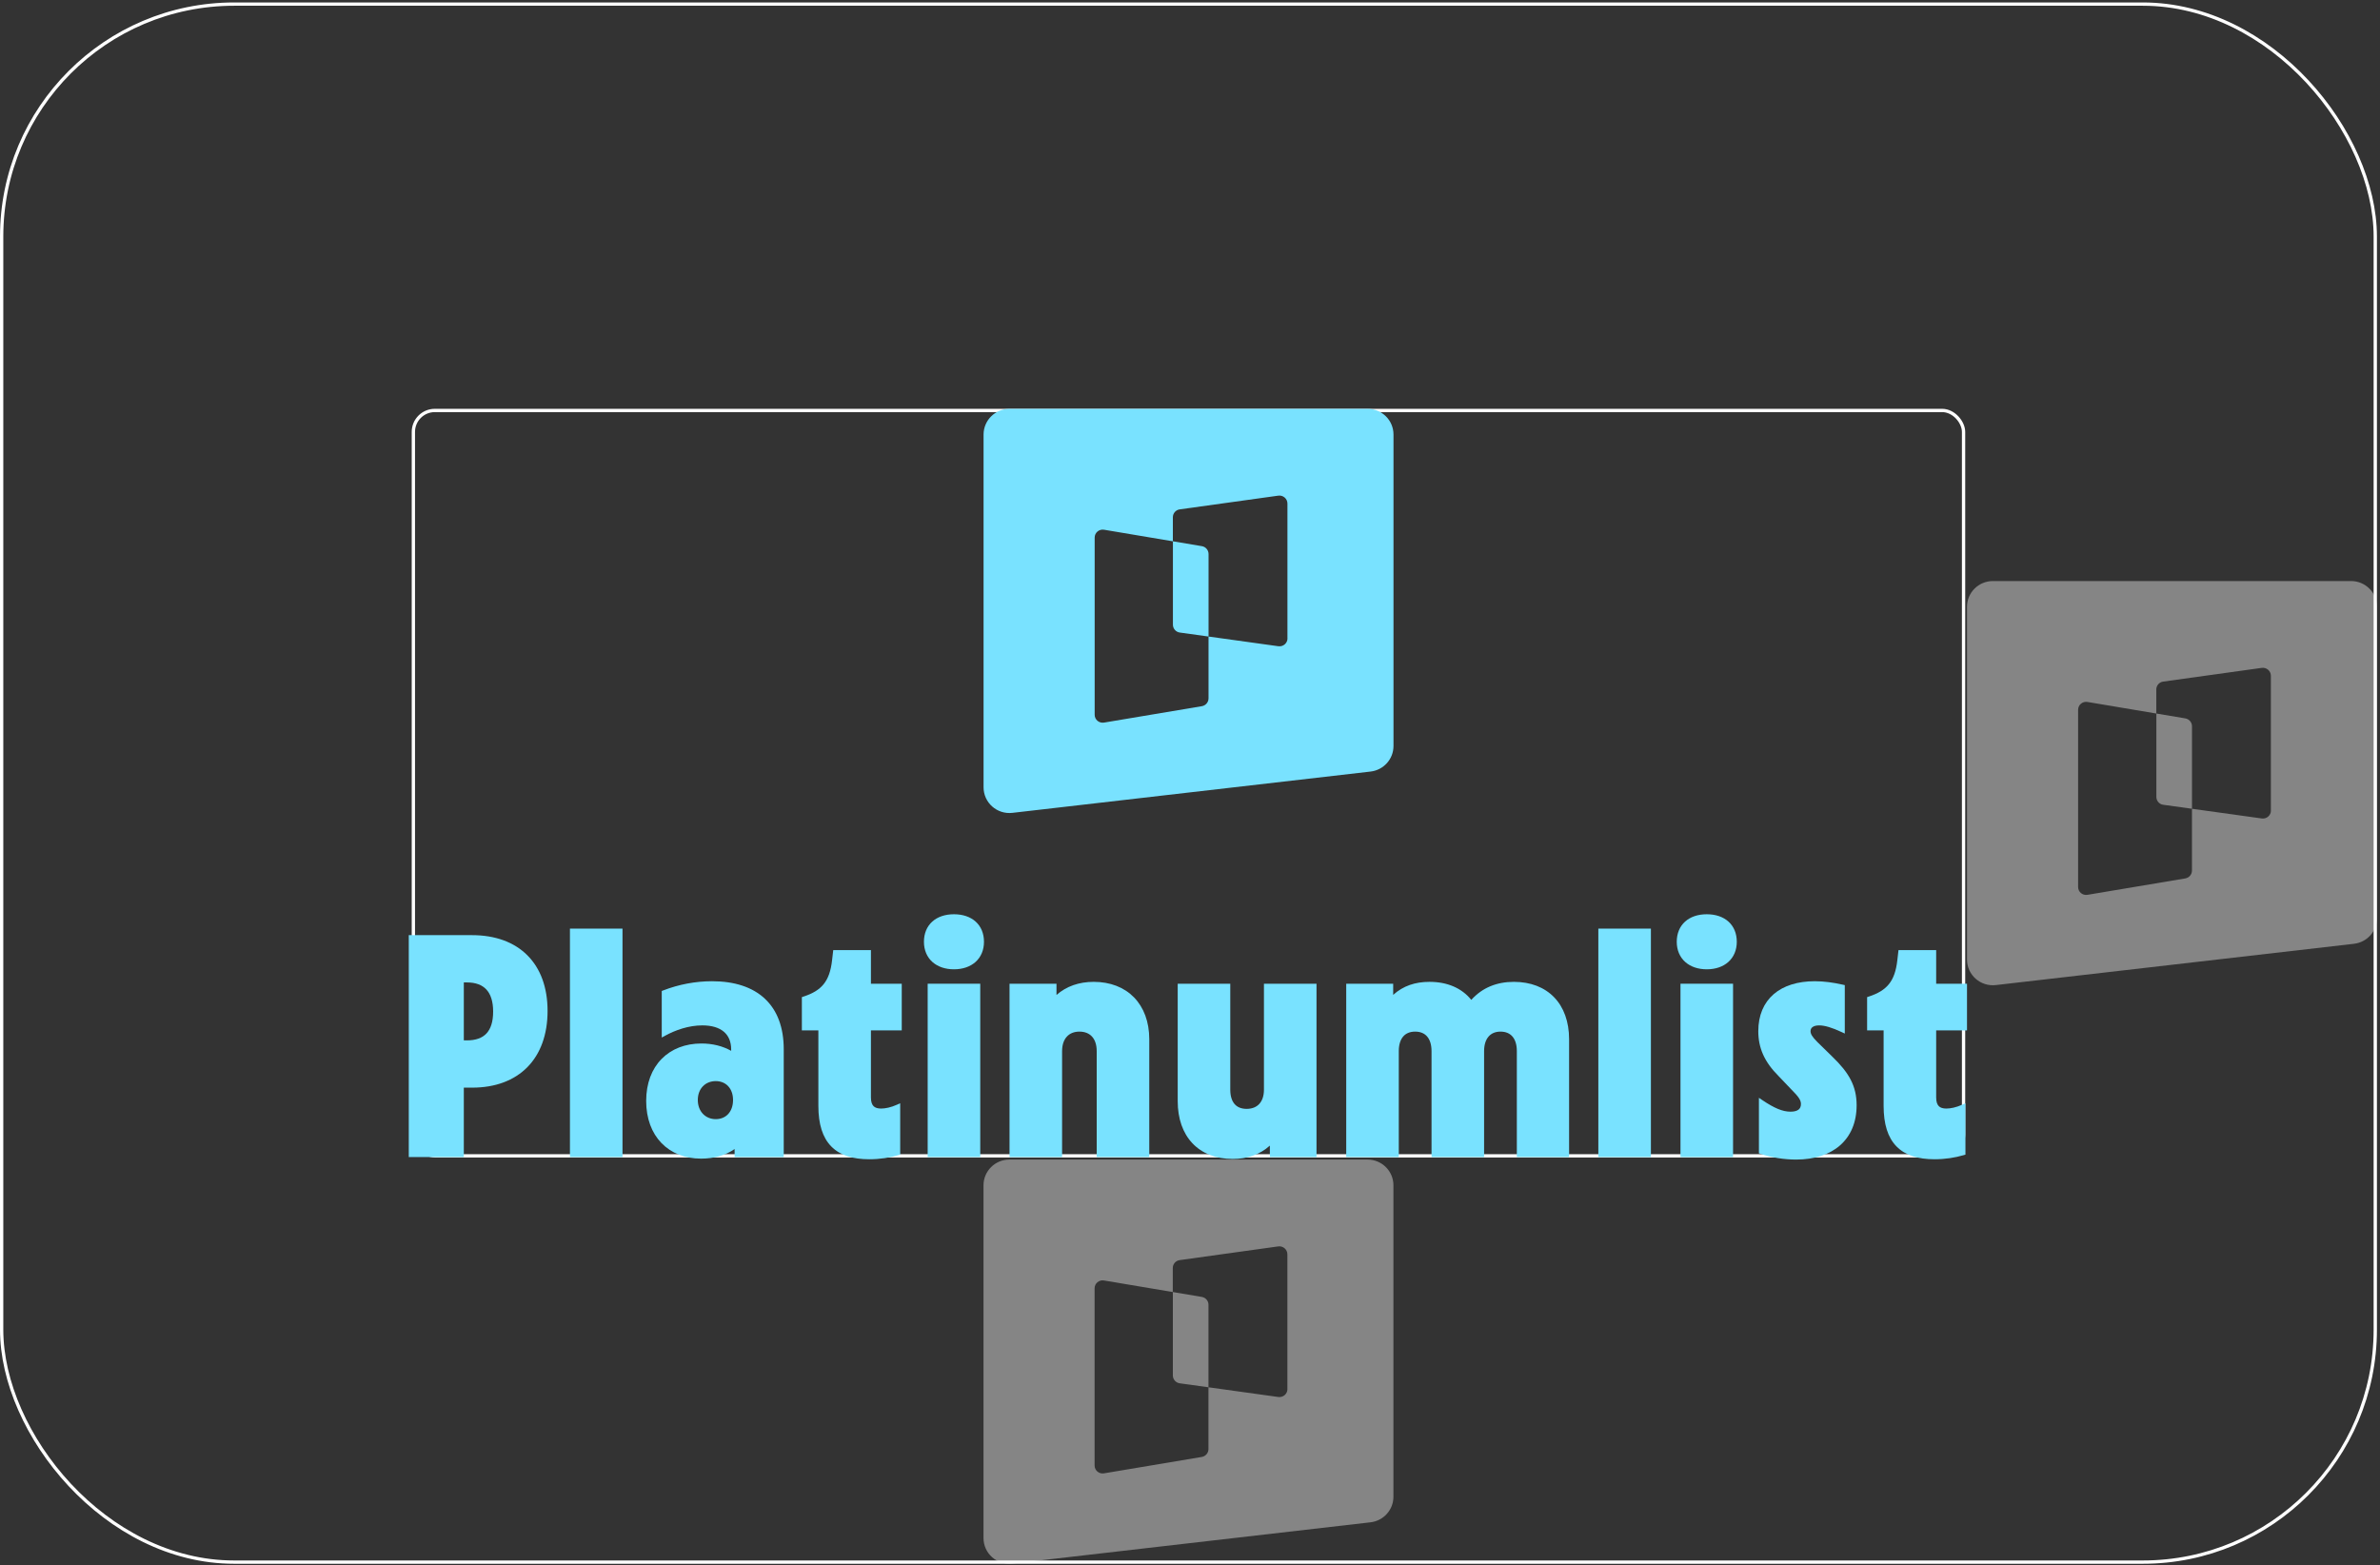
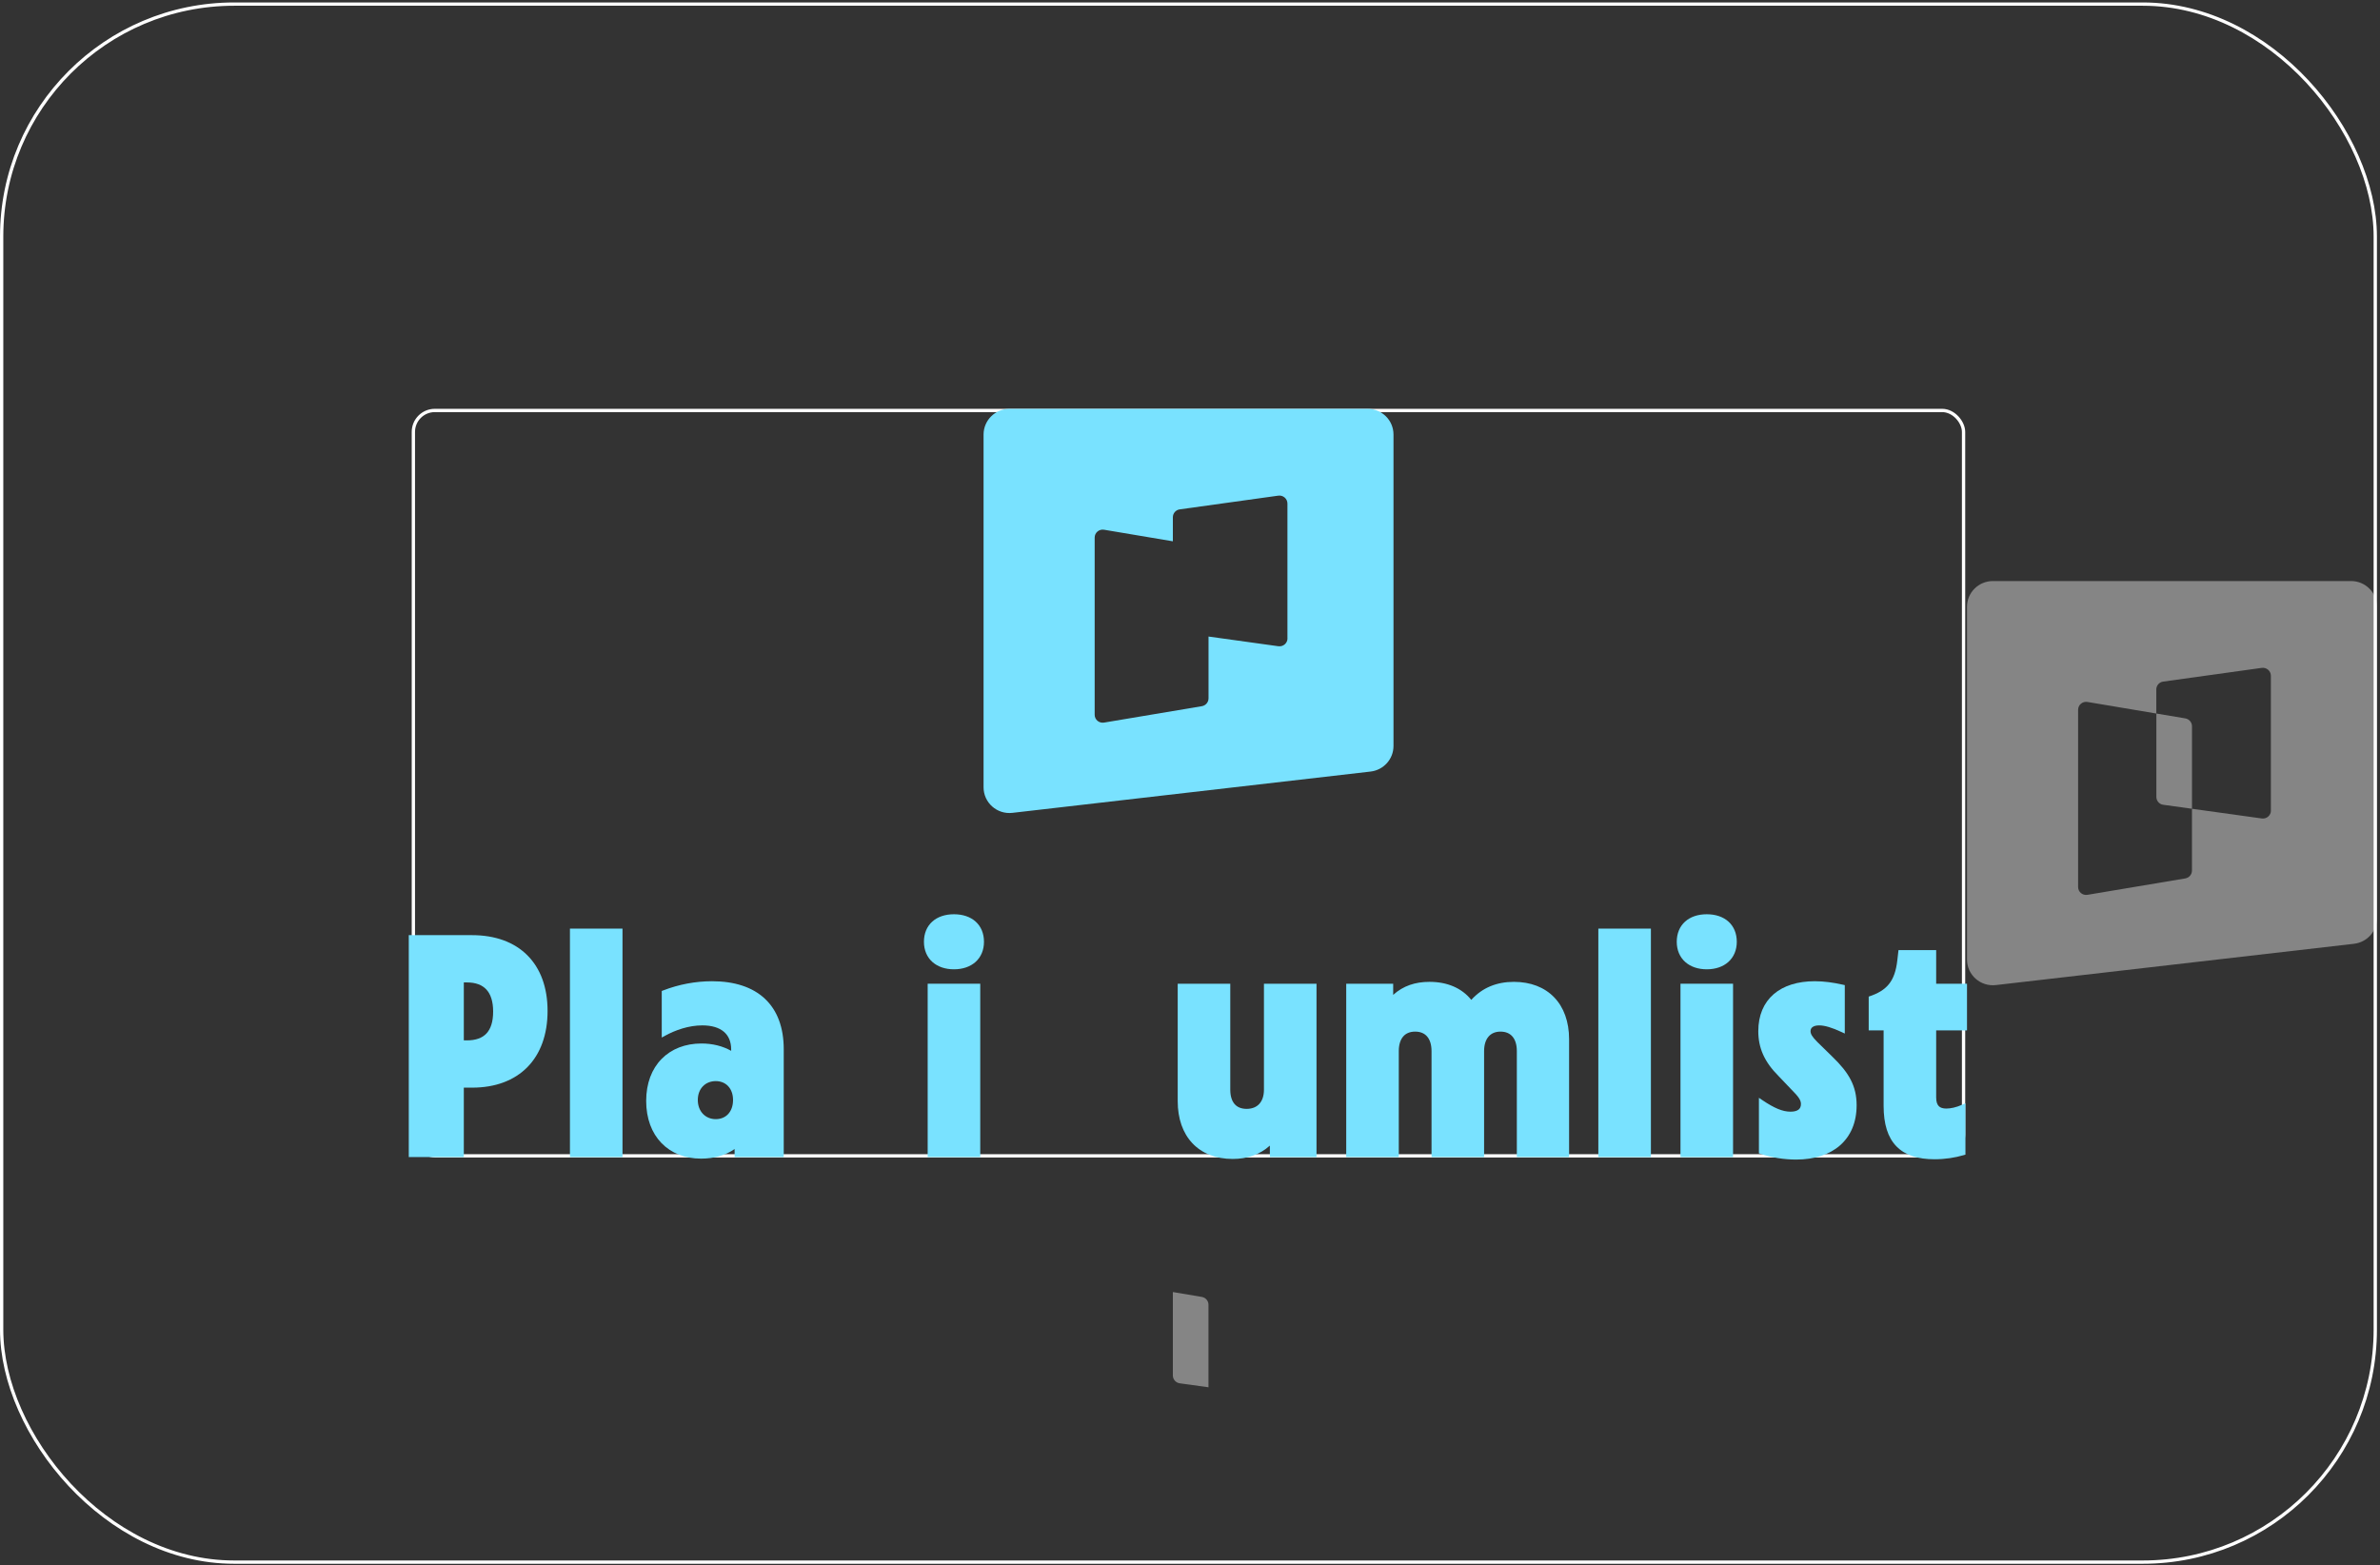
<svg xmlns="http://www.w3.org/2000/svg" width="514" height="338" viewBox="0 0 514 338" fill="none">
  <rect x="0" y="0" width="514" height="338" fill="#333333" stroke="none" />
  <rect x="89.274" y="88.651" width="334.788" height="160.983" rx="4.63" stroke="white" stroke-width="0.712" />
-   <path d="M259.564 117.959L253.311 116.908V134.914C253.311 135.776 253.944 136.5 254.799 136.617L261.007 137.478V119.655C261.007 118.82 260.4 118.102 259.564 117.959Z" fill="#79E2FF" />
  <path d="M278.056 137.87C278.056 138.914 277.13 139.716 276.085 139.573L261 137.478V150.826C261 151.661 260.393 152.379 259.558 152.522L238.429 156.065C237.371 156.241 236.412 155.439 236.412 154.369V116.106C236.412 115.043 237.371 114.234 238.429 114.41L253.298 116.909V111.715C253.298 110.854 253.931 110.13 254.786 110.013L276.072 107.051C277.11 106.907 278.043 107.71 278.043 108.754V137.87H278.05H278.056ZM295.354 88.295H218.004C214.923 88.295 212.417 90.787 212.417 93.847V170.039C212.417 173.366 215.328 175.943 218.651 175.558L296 166.64C298.82 166.314 300.948 163.939 300.948 161.121V93.847C300.948 90.774 298.442 88.295 295.361 88.295H295.354Z" fill="#79E2FF" />
  <path d="M206.023 197.459C204.115 197.459 202.489 198.008 201.335 199.05C200.176 200.098 199.54 201.6 199.54 203.404C199.54 205.212 200.195 206.714 201.362 207.759C202.523 208.799 204.146 209.349 206.023 209.349C207.9 209.349 209.524 208.799 210.685 207.759C211.851 206.714 212.506 205.212 212.506 203.404C212.506 201.6 211.871 200.098 210.711 199.05C209.557 198.008 207.932 197.459 206.023 197.459Z" fill="#79E2FF" />
  <path d="M368.605 197.459C366.697 197.459 365.071 198.008 363.917 199.05C362.758 200.098 362.122 201.6 362.122 203.404C362.122 205.212 362.777 206.714 363.944 207.759C365.105 208.799 366.728 209.349 368.605 209.349C370.482 209.349 372.106 208.799 373.267 207.759C374.433 206.714 375.088 205.212 375.088 203.404C375.088 201.6 374.453 200.098 373.293 199.05C372.139 198.008 370.514 197.459 368.605 197.459Z" fill="#79E2FF" />
  <path d="M134.44 200.561H123.088V249.903H134.44V200.561Z" fill="#79E2FF" />
  <path d="M356.539 200.561H345.187V249.903H356.539V200.561Z" fill="#79E2FF" />
  <path fill-rule="evenodd" clip-rule="evenodd" d="M101.957 201.973H88.28V249.903H100.17V234.909H101.957C106.969 234.909 111.058 233.362 113.894 230.482C116.73 227.603 118.257 223.449 118.257 218.34C118.257 213.264 116.729 209.159 113.892 206.321C111.055 203.484 106.966 201.973 101.957 201.973ZM100.17 224.7V212.182H100.814C102.738 212.182 104.132 212.725 105.053 213.727C105.98 214.737 106.502 216.294 106.502 218.474C106.502 220.691 105.979 222.227 105.057 223.21C104.139 224.186 102.746 224.7 100.814 224.7H100.17Z" fill="#79E2FF" />
-   <path d="M188.092 205.2H179.954L179.701 207.391C179.438 209.726 178.853 211.353 177.884 212.555C176.916 213.756 175.519 214.588 173.519 215.244L173.176 215.356V222.537H176.74V238.848C176.74 242.781 177.645 245.69 179.53 247.61C181.417 249.533 184.194 250.374 187.728 250.374C190.062 250.374 192.195 250.03 194.055 249.479L194.412 249.373V238.278L193.709 238.595C192.417 239.176 191.209 239.425 190.283 239.425C189.542 239.425 189.02 239.255 188.679 238.926C188.341 238.6 188.092 238.032 188.092 237.032V222.537H194.748V212.462H188.092V205.2Z" fill="#79E2FF" />
-   <path d="M418.149 205.2H410.011L409.759 207.391C409.496 209.726 408.911 211.353 407.941 212.555C406.973 213.756 405.576 214.588 403.577 215.244L403.233 215.356V222.537H406.797V238.848C406.797 242.781 407.702 245.69 409.587 247.61C411.474 249.533 414.251 250.374 417.785 250.374C420.12 250.374 422.252 250.03 424.113 249.479L424.47 249.373V238.278L423.766 238.595C422.475 239.176 421.267 239.425 420.34 239.425C419.6 239.425 419.077 239.255 418.736 238.926C418.398 238.6 418.149 238.032 418.149 237.032V222.537H424.806V212.462H418.149V205.2Z" fill="#79E2FF" />
+   <path d="M418.149 205.2H410.011L409.759 207.391C409.496 209.726 408.911 211.353 407.941 212.555C406.973 213.756 405.576 214.588 403.577 215.244V222.537H406.797V238.848C406.797 242.781 407.702 245.69 409.587 247.61C411.474 249.533 414.251 250.374 417.785 250.374C420.12 250.374 422.252 250.03 424.113 249.479L424.47 249.373V238.278L423.766 238.595C422.475 239.176 421.267 239.425 420.34 239.425C419.6 239.425 419.077 239.255 418.736 238.926C418.398 238.6 418.149 238.032 418.149 237.032V222.537H424.806V212.462H418.149V205.2Z" fill="#79E2FF" />
  <path fill-rule="evenodd" clip-rule="evenodd" d="M153.768 211.924C150.209 211.924 146.584 212.608 143.233 213.908L142.915 214.031V224.088L143.652 223.686C145.825 222.501 148.7 221.461 151.684 221.461C153.762 221.461 155.312 221.965 156.336 222.838C157.348 223.701 157.909 224.98 157.909 226.678V226.954C156.07 225.929 153.907 225.372 151.482 225.372C148.006 225.372 145.014 226.539 142.89 228.698C140.766 230.858 139.553 233.966 139.553 237.772C139.553 241.576 140.748 244.7 142.853 246.877C144.96 249.054 147.937 250.239 151.415 250.239C154.187 250.239 156.72 249.527 158.649 248.167V249.903H169.261V226.61C169.261 221.905 167.868 218.212 165.187 215.699C162.511 213.19 158.624 211.924 153.768 211.924ZM150.703 237.57C150.703 236.308 151.132 235.295 151.813 234.599C152.494 233.903 153.456 233.497 154.575 233.497C155.692 233.497 156.616 233.902 157.262 234.591C157.91 235.283 158.312 236.298 158.312 237.57C158.312 238.879 157.909 239.911 157.26 240.61C156.615 241.307 155.692 241.711 154.575 241.711C152.382 241.711 150.703 240.072 150.703 237.57Z" fill="#79E2FF" />
  <path d="M391.93 211.924C388.253 211.924 385.199 212.869 383.056 214.718C380.904 216.576 379.732 219.295 379.732 222.711C379.732 226.288 381.007 229.301 384.109 232.405L384.114 232.409L386.862 235.292L386.866 235.296L386.871 235.301C388.443 236.873 388.943 237.606 388.943 238.444C388.943 239.048 388.733 239.427 388.398 239.674C388.039 239.938 387.471 240.098 386.685 240.098C384.958 240.098 383.113 239.296 380.644 237.628L379.866 237.102V249.091L380.207 249.205C382.681 250.03 385.356 250.441 387.896 250.441C391.813 250.441 395.085 249.393 397.386 247.376C399.694 245.351 400.968 242.399 400.968 238.713C400.968 236.658 400.566 234.898 399.694 233.207C398.827 231.525 397.506 229.935 395.706 228.202L395.705 228.201L392.484 225.048L392.483 225.046C391.342 223.905 391.017 223.295 391.017 222.711C391.017 222.324 391.166 222.037 391.439 221.832C391.729 221.615 392.199 221.461 392.871 221.461C394.102 221.461 395.7 221.958 397.703 222.893L398.413 223.225V212.764L398.024 212.676C395.914 212.2 393.926 211.924 391.93 211.924Z" fill="#79E2FF" />
-   <path d="M236.206 212.059C233.023 212.059 230.317 213.014 228.166 214.887V212.462H218.024V249.903H229.376V227.014C229.376 225.627 229.769 224.582 230.405 223.888C231.036 223.199 231.954 222.806 233.113 222.806C234.309 222.806 235.224 223.201 235.845 223.886C236.472 224.577 236.851 225.622 236.851 227.014V249.903H248.203V224.459C248.203 220.69 247.025 217.581 244.909 215.412C242.792 213.241 239.782 212.059 236.206 212.059Z" fill="#79E2FF" />
  <path d="M308.72 212.059C305.655 212.059 303.062 212.907 300.881 214.867V212.462H290.739V249.903H302.091V227.014C302.091 225.612 302.442 224.564 303.031 223.875C303.61 223.196 304.471 222.806 305.627 222.806C306.783 222.806 307.644 223.196 308.223 223.875C308.812 224.564 309.163 225.612 309.163 227.014V249.903H320.515V227.014C320.515 225.617 320.88 224.569 321.478 223.877C322.068 223.195 322.931 222.806 324.051 222.806C325.207 222.806 326.067 223.196 326.647 223.875C327.236 224.564 327.586 225.612 327.586 227.014V249.903H338.871V224.459C338.871 220.661 337.73 217.551 335.638 215.388C333.544 213.223 330.548 212.059 326.942 212.059C323.223 212.059 320.104 213.332 317.749 215.952C315.678 213.381 312.546 212.059 308.72 212.059Z" fill="#79E2FF" />
  <path d="M211.699 212.462H200.347V249.903H211.699V212.462Z" fill="#79E2FF" />
  <path d="M265.698 212.462H254.346V237.839C254.346 241.6 255.451 244.725 257.516 246.914C259.584 249.106 262.565 250.307 266.208 250.307C269.335 250.307 272.044 249.403 274.248 247.43V249.903H284.323V212.462H272.971V235.351C272.971 236.707 272.593 237.735 271.967 238.419C271.346 239.097 270.429 239.492 269.233 239.492C268.04 239.492 267.181 239.099 266.612 238.432C266.033 237.753 265.698 236.723 265.698 235.351V212.462Z" fill="#79E2FF" />
  <path d="M374.281 212.462H362.929V249.903H374.281V212.462Z" fill="#79E2FF" />
  <g opacity="0.4">
    <path d="M471.953 155.156L465.7 154.105V172.111C465.7 172.972 466.333 173.697 467.188 173.814L473.396 174.675V156.852C473.396 156.017 472.789 155.299 471.953 155.156Z" fill="white" />
    <path d="M490.445 175.067C490.445 176.111 489.518 176.913 488.474 176.77L473.389 174.675V188.023C473.389 188.858 472.782 189.576 471.947 189.72L450.817 193.262C449.76 193.438 448.8 192.636 448.8 191.566V153.303C448.8 152.24 449.76 151.431 450.817 151.607L465.687 154.106V148.913C465.687 148.051 466.32 147.327 467.175 147.21L488.461 144.248C489.499 144.104 490.432 144.907 490.432 145.951V175.067H490.439H490.445ZM507.743 125.492H430.393C427.312 125.492 424.806 127.984 424.806 131.044V207.236C424.806 210.563 427.717 213.14 431.039 212.755L508.389 203.837C511.209 203.511 513.337 201.136 513.337 198.318V131.044C513.337 127.971 510.83 125.492 507.749 125.492H507.743Z" fill="white" />
  </g>
  <g opacity="0.4">
    <path d="M259.55 280.105L253.297 279.054V297.06C253.297 297.921 253.93 298.645 254.785 298.763L260.993 299.624V281.801C260.993 280.966 260.386 280.248 259.55 280.105Z" fill="white" />
-     <path d="M278.042 300.016C278.042 301.059 277.115 301.862 276.071 301.718L260.986 299.624V312.972C260.986 313.807 260.379 314.525 259.544 314.668L238.414 318.211C237.357 318.387 236.397 317.584 236.397 316.515V278.252C236.397 277.188 237.357 276.379 238.414 276.556L253.284 279.054V273.861C253.284 273 253.917 272.276 254.772 272.158L276.058 269.197C277.096 269.053 278.029 269.856 278.029 270.899V300.016H278.036H278.042ZM295.34 250.44H217.99C214.909 250.44 212.403 252.933 212.403 255.992V332.185C212.403 335.512 215.314 338.089 218.636 337.704L295.986 328.786C298.806 328.46 300.934 326.085 300.934 323.267V255.992C300.934 252.92 298.427 250.44 295.346 250.44H295.34Z" fill="white" />
  </g>
  <rect x="0.356" y="0.884" width="512.624" height="336.502" rx="50.218" stroke="white" stroke-width="0.712" />
</svg>